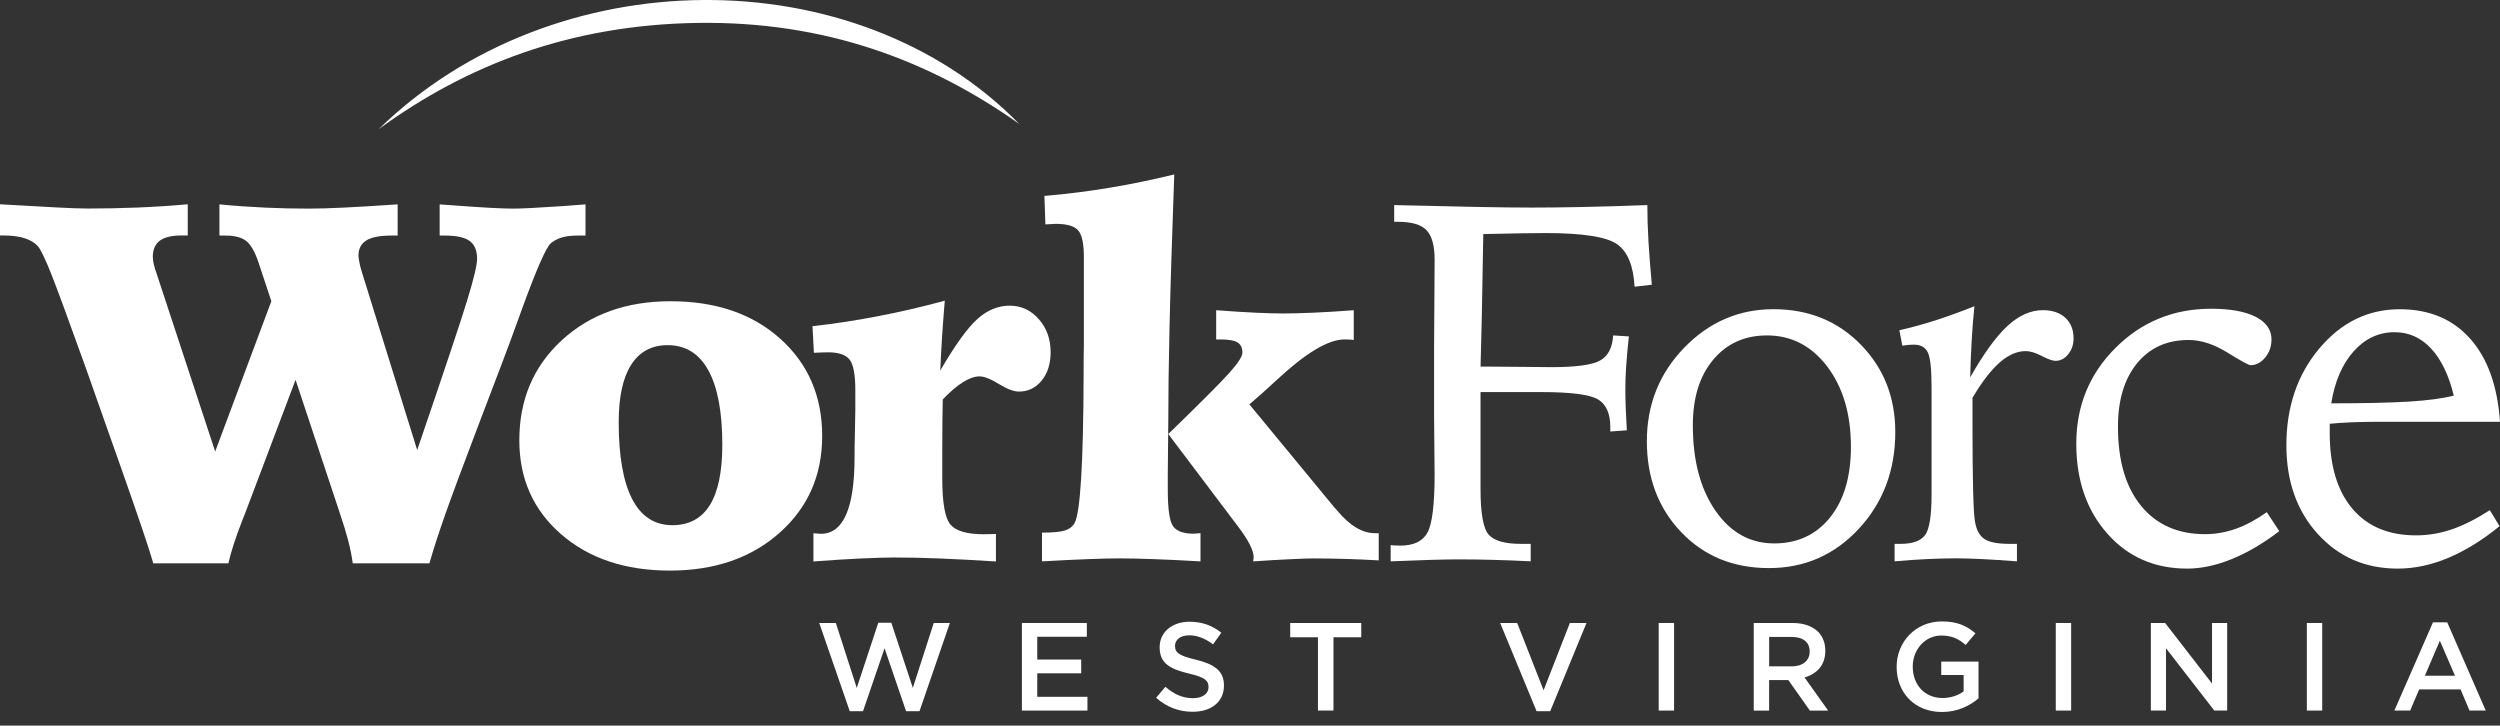
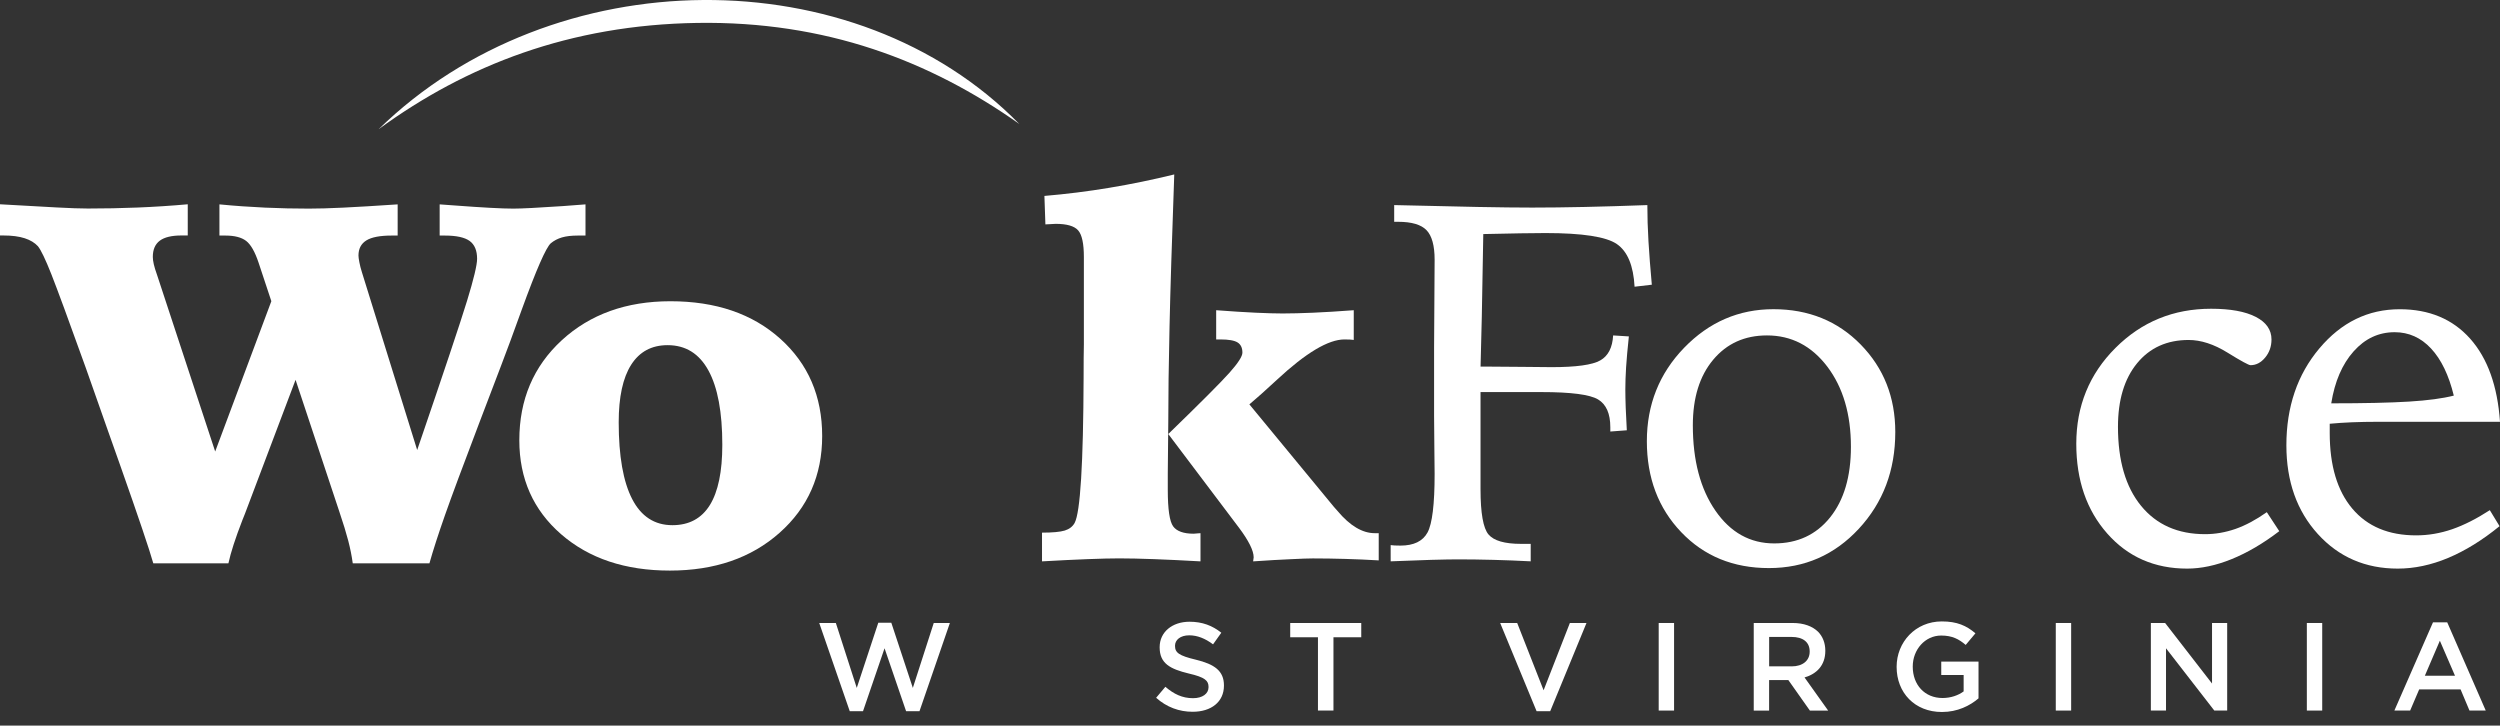
<svg xmlns="http://www.w3.org/2000/svg" version="1.1" id="Layer_1" x="0px" y="0px" viewBox="0 0 559.52 162.4" style="enable-background:new 0 0 559.52 162.4;" xml:space="preserve">
  <rect x="0" y="0" width="559.52" height="162.4" fill="#333333" stroke="none" />
  <style type="text/css">
	.st0{fill:#FFFFFF;}
</style>
  <g>
    <g>
      <path class="st0" d="M48.16,101.05l12.57-33.64l-2.85-8.6c-0.82-2.46-1.75-4.09-2.79-4.89c-1.04-0.8-2.59-1.2-4.64-1.2h-1.34    v-6.98c3.5,0.34,6.92,0.58,10.25,0.73c3.33,0.15,6.58,0.22,9.75,0.22c2.05,0,4.62-0.07,7.71-0.22c3.09-0.15,7.15-0.39,12.18-0.73    v6.98h-1.34c-2.61,0-4.5,0.36-5.67,1.09c-1.17,0.73-1.76,1.85-1.76,3.38c0,0.3,0.06,0.8,0.2,1.51c0.13,0.71,0.33,1.47,0.59,2.29    l12.35,39.73c5.92-17.32,9.64-28.44,11.15-33.36c1.51-4.92,2.26-8.06,2.26-9.44c0-1.86-0.56-3.19-1.68-4    c-1.12-0.8-2.96-1.2-5.53-1.2h-1.17v-6.98c0.78,0.04,1.88,0.12,3.3,0.24c6.26,0.47,10.65,0.71,13.19,0.71    c1.82,0,5.49-0.19,11.01-0.56c2.2-0.15,3.91-0.28,5.14-0.39v6.98h-1.73c-1.42,0-2.6,0.14-3.55,0.42    c-0.95,0.28-1.78,0.72-2.49,1.31c-1.08,0.97-3.24,5.9-6.48,14.81c-1.86,5.18-3.41,9.37-4.64,12.57l-4.92,12.91    c-3.61,9.5-6.16,16.34-7.63,20.53c-1.47,4.19-2.64,7.79-3.49,10.81H78.95c-0.22-1.64-0.56-3.33-1.01-5.06    c-0.45-1.73-1.1-3.86-1.96-6.4l-9.83-29.61l-11.34,30c-0.11,0.3-0.3,0.76-0.56,1.4c-1.56,4.02-2.61,7.25-3.13,9.67H34.31    c-0.86-3.05-3.3-10.28-7.32-21.68c-1.23-3.46-2.18-6.15-2.85-8.05l-4.92-13.97c-3.84-10.69-6.42-17.7-7.74-21.04    c-1.32-3.33-2.32-5.41-2.99-6.23c-0.71-0.78-1.7-1.38-2.96-1.79c-1.27-0.41-2.85-0.62-4.75-0.62H0v-6.98    c5.48,0.32,9.71,0.55,12.71,0.71c3,0.16,5.32,0.24,6.96,0.24c3.69,0,7.38-0.07,11.09-0.22c3.71-0.15,7.46-0.39,11.26-0.73v6.98    h-1.4c-2.2,0-3.82,0.39-4.86,1.17c-1.04,0.78-1.56,1.99-1.56,3.63c0,0.45,0.07,1,0.22,1.65c0.15,0.65,0.39,1.44,0.73,2.38    L48.16,101.05z" />
      <path class="st0" d="M150.04,67.42c10.17,0,18.37,2.8,24.61,8.41c6.24,5.61,9.36,12.86,9.36,21.76c0,8.79-3.18,16.01-9.53,21.65    c-6.35,5.64-14.54,8.46-24.56,8.46c-9.98,0-18.09-2.71-24.33-8.13c-6.24-5.42-9.36-12.43-9.36-21.04c0-9.09,3.17-16.55,9.5-22.38    C132.07,70.33,140.17,67.42,150.04,67.42z M149.42,77.25c-3.58,0-6.29,1.46-8.16,4.39c-1.86,2.92-2.79,7.22-2.79,12.88    c0,7.56,1.01,13.29,3.02,17.18c2.01,3.89,5.01,5.84,9,5.84c3.72,0,6.52-1.5,8.38-4.5c1.86-3,2.79-7.5,2.79-13.49    c0-7.3-1.03-12.84-3.1-16.62C156.49,79.14,153.45,77.25,149.42,77.25z" />
-       <path class="st0" d="M211.45,67.3c-0.22,2.61-0.42,5.21-0.59,7.79c-0.17,2.59-0.31,5.21-0.42,7.85c3.31-5.7,6.08-9.54,8.3-11.54    c2.22-1.99,4.63-2.99,7.24-2.99c2.57,0,4.74,1.01,6.51,3.02c1.77,2.01,2.65,4.47,2.65,7.38c0,2.61-0.67,4.73-2.01,6.37    c-1.34,1.64-3.04,2.46-5.08,2.46c-1.15,0-2.65-0.57-4.5-1.7c-1.84-1.14-3.29-1.7-4.33-1.7c-1.08,0-2.31,0.43-3.69,1.29    c-1.38,0.86-2.89,2.14-4.53,3.86c-0.04,1.53-0.07,3.11-0.08,4.75c-0.02,1.64-0.03,3.78-0.03,6.43v6.54    c0,5.48,0.62,8.92,1.87,10.34c1.25,1.42,3.72,2.12,7.4,2.12c0.67,0,1.21-0.01,1.62-0.03c0.41-0.02,0.78-0.03,1.12-0.03v6.15    c-4.69-0.3-8.89-0.52-12.6-0.67c-3.71-0.15-7.07-0.22-10.09-0.22c-1.75,0-4.25,0.07-7.49,0.22c-3.24,0.15-6.8,0.37-10.67,0.67    v-6.31c0.19,0,0.48,0.02,0.89,0.06c0.41,0.04,0.67,0.06,0.78,0.06c5.03,0,7.54-5.74,7.54-17.21c0-1.9,0.02-3.37,0.06-4.41    l0.11-6.26v-4.25c0-3.54-0.44-5.84-1.31-6.9c-0.88-1.06-2.47-1.59-4.78-1.59c-0.45,0-0.94,0.01-1.48,0.03    c-0.54,0.02-1.11,0.05-1.7,0.08L181.84,73c4.77-0.52,9.62-1.26,14.55-2.21C201.33,69.85,206.34,68.68,211.45,67.3z" />
      <path class="st0" d="M233.19,119.21c2.38,0,4.09-0.16,5.11-0.47c1.02-0.32,1.76-0.88,2.21-1.7c1.27-2.35,1.94-13.22,2.01-32.63    c0-3.2,0.02-5.66,0.06-7.38v-19.5c0-3.02-0.43-5.01-1.29-5.98c-0.86-0.97-2.53-1.45-5.03-1.45c-0.22,0-0.59,0.02-1.09,0.06    c-0.5,0.04-0.9,0.06-1.2,0.06l-0.22-6.37c4.84-0.41,9.68-1.01,14.53-1.82c4.84-0.8,9.68-1.8,14.53-2.99    c-0.52,14.49-0.88,25.88-1.06,34.17c-0.19,8.29-0.28,15.43-0.28,21.43l-0.11,11.34v3.63c0,4.36,0.4,7.09,1.2,8.19    c0.8,1.1,2.34,1.65,4.61,1.65c0.15,0,0.38-0.02,0.7-0.06c0.32-0.04,0.59-0.06,0.81-0.06v6.31c-3.91-0.22-7.38-0.39-10.42-0.5    c-3.04-0.11-5.63-0.17-7.79-0.17c-1.79,0-4.13,0.06-7.04,0.17c-2.91,0.11-6.31,0.28-10.22,0.5V119.21z M280.46,125.64    c0-0.11,0.02-0.26,0.06-0.45c0.04-0.19,0.06-0.33,0.06-0.45c0-1.49-1.1-3.71-3.3-6.65l-0.17-0.22l-15.64-20.73    c7.26-7.04,11.84-11.63,13.74-13.77c1.9-2.14,2.85-3.62,2.85-4.44c0-1.08-0.36-1.84-1.09-2.29c-0.73-0.45-2-0.67-3.83-0.67h-0.95    v-6.54c3.46,0.26,6.42,0.45,8.88,0.56c2.46,0.11,4.45,0.17,5.98,0.17c1.9,0,4.16-0.06,6.79-0.17c2.63-0.11,5.67-0.3,9.14-0.56    v6.65c-0.26-0.04-0.53-0.06-0.81-0.08c-0.28-0.02-0.7-0.03-1.26-0.03c-3.61,0-8.64,3-15.09,9c-2.57,2.38-4.64,4.23-6.2,5.53    l18.89,22.91c0.19,0.19,0.46,0.5,0.84,0.95c2.79,3.32,5.57,4.97,8.33,4.97h0.89v6.09c-2.53-0.15-5.03-0.26-7.49-0.33    c-2.46-0.07-4.88-0.11-7.26-0.11c-1.01,0-2.63,0.06-4.86,0.17C286.71,125.24,283.88,125.41,280.46,125.64z" />
      <path class="st0" d="M311.25,122c0.3,0.04,0.59,0.07,0.87,0.08c0.28,0.02,0.72,0.03,1.31,0.03c2.98,0,5-0.98,6.06-2.93    c1.06-1.96,1.59-6.32,1.59-13.1c0-1.12-0.02-3.11-0.06-5.98c-0.04-2.87-0.06-5.23-0.06-7.1v-15.2c0-2.05,0.02-5.26,0.06-9.64    c0.04-4.38,0.06-7.72,0.06-10.03c0-3.17-0.61-5.37-1.82-6.62c-1.21-1.25-3.33-1.87-6.34-1.87h-0.89V45.9    c7.71,0.19,13.96,0.33,18.75,0.42c4.79,0.09,8.84,0.14,12.15,0.14c3.61,0,7.51-0.05,11.71-0.14c4.19-0.09,8.88-0.23,14.05-0.42    c0,2.57,0.08,5.28,0.25,8.13c0.17,2.85,0.42,6.08,0.75,9.69l-3.86,0.45c-0.26-4.73-1.58-7.91-3.97-9.55    c-2.38-1.64-7.71-2.46-15.98-2.46c-2.91,0-7.43,0.08-13.58,0.22h-0.33c-0.08,5.51-0.19,11.65-0.33,18.41    c-0.15,6.76-0.24,10.51-0.28,11.26h1.84c2.09,0,4.67,0.02,7.77,0.06c3.09,0.04,5.2,0.06,6.31,0.06c5.48,0,9.1-0.5,10.87-1.51    c1.77-1,2.73-2.87,2.88-5.59l3.52,0.22c-0.3,2.79-0.5,5.09-0.62,6.9c-0.11,1.81-0.17,3.47-0.17,5c0,1.12,0.03,2.44,0.08,3.97    c0.06,1.53,0.14,3.24,0.25,5.14l-3.69,0.28v-0.95c0-3.05-0.91-5.13-2.74-6.23c-1.83-1.1-6.05-1.65-12.68-1.65h-9.61h-4.02v21.73    c0,5.36,0.6,8.74,1.79,10.14c1.19,1.4,3.61,2.1,7.26,2.1h2.18v3.91c-2.83-0.15-5.62-0.26-8.35-0.33    c-2.74-0.07-5.41-0.11-8.02-0.11c-1.3,0-3.29,0.04-5.95,0.11c-2.66,0.08-5.67,0.19-9.02,0.33V122z" />
      <path class="st0" d="M396.91,69.2c7.86,0,14.37,2.64,19.53,7.91c5.16,5.27,7.74,11.8,7.74,19.58c0,8.57-2.72,15.78-8.16,21.65    c-5.44,5.87-12.14,8.8-20.12,8.8s-14.52-2.68-19.64-8.05c-5.12-5.36-7.68-12.14-7.68-20.34c0-8.19,2.78-15.17,8.35-20.92    C382.5,72.08,389.16,69.2,396.91,69.2z M395.46,75.07c-4.99,0-9.01,1.82-12.04,5.45c-3.04,3.63-4.55,8.52-4.55,14.67    c0,7.86,1.68,14.23,5.06,19.11c3.37,4.88,7.76,7.32,13.16,7.32c5.21,0,9.38-1.94,12.49-5.81c3.11-3.87,4.67-9.14,4.67-15.81    c0-7.3-1.76-13.28-5.28-17.94C405.43,77.4,400.93,75.07,395.46,75.07z" />
-       <path class="st0" d="M441.89,68.53c-0.26,2.53-0.47,5.09-0.61,7.68c-0.15,2.59-0.26,5.34-0.33,8.24c3.02-5.33,5.8-9.16,8.35-11.51    c2.55-2.35,5.19-3.52,7.91-3.52c2.12,0,3.8,0.57,5.03,1.7c1.23,1.14,1.84,2.67,1.84,4.61c0,1.38-0.4,2.56-1.2,3.55    c-0.8,0.99-1.74,1.48-2.82,1.48c-0.67,0-1.7-0.36-3.1-1.09c-1.4-0.73-2.6-1.09-3.6-1.09c-1.94,0-3.87,0.85-5.81,2.54    c-1.94,1.7-3.97,4.33-6.09,7.91v6.15c0,5.96,0.05,10.79,0.14,14.5c0.09,3.71,0.23,6.06,0.42,7.07c0.33,1.9,1.05,3.2,2.15,3.91    c1.1,0.71,2.97,1.06,5.62,1.06h1.62v3.91c-2.91-0.22-5.5-0.39-7.77-0.5c-2.27-0.11-4.19-0.17-5.75-0.17    c-2.16,0-4.39,0.06-6.68,0.17c-2.29,0.11-4.68,0.28-7.18,0.5v-3.91h1.29c2.72,0,4.56-0.65,5.53-1.96c0.97-1.3,1.45-4.34,1.45-9.11    v-5.87V86.64c0-4.02-0.28-6.61-0.84-7.77c-0.56-1.15-1.58-1.73-3.07-1.73c-0.3,0-0.62,0.01-0.95,0.03    c-0.33,0.02-0.89,0.08-1.68,0.2l-0.67-3.46c2.64-0.59,5.36-1.34,8.16-2.23C436.03,70.77,438.91,69.73,441.89,68.53z" />
      <path class="st0" d="M507.33,114.63l2.79,4.25c-3.61,2.76-7.17,4.84-10.67,6.26c-3.5,1.42-6.82,2.12-9.95,2.12    c-7.3,0-13.26-2.62-17.88-7.85c-4.62-5.23-6.93-11.93-6.93-20.09c0-8.45,2.92-15.61,8.77-21.45c5.85-5.85,12.98-8.77,21.4-8.77    c4.32,0,7.65,0.61,10,1.82c2.35,1.21,3.52,2.9,3.52,5.06c0,1.56-0.48,2.92-1.42,4.05c-0.95,1.14-2.04,1.7-3.27,1.7    c-0.41,0-2.13-0.94-5.17-2.82c-3.04-1.88-5.93-2.82-8.69-2.82c-4.84,0-8.69,1.74-11.54,5.22c-2.85,3.48-4.27,8.22-4.27,14.22    c0,7.56,1.72,13.46,5.17,17.68s8.22,6.34,14.33,6.34c2.27,0,4.53-0.39,6.79-1.17C502.57,117.59,504.9,116.34,507.33,114.63z" />
      <path class="st0" d="M559.52,94.4h-27.27c-2.12,0-4.08,0.04-5.87,0.11c-1.79,0.07-3.45,0.19-4.97,0.33v2.07    c0,7.3,1.69,12.94,5.06,16.93c3.37,3.99,8.13,5.98,14.28,5.98c2.72,0,5.4-0.46,8.05-1.37c2.64-0.91,5.46-2.34,8.44-4.27l2.18,3.58    c-3.84,3.13-7.66,5.49-11.48,7.1c-3.82,1.6-7.59,2.4-11.31,2.4c-7.23,0-13.19-2.58-17.88-7.74c-4.69-5.16-7.04-11.78-7.04-19.86    c0-8.6,2.46-15.83,7.38-21.68c4.92-5.85,10.91-8.77,17.99-8.77c6.59,0,11.85,2.2,15.76,6.59S558.96,86.39,559.52,94.4z     M549.18,88.54c-1.12-4.58-2.81-8.09-5.08-10.53c-2.27-2.44-4.99-3.66-8.16-3.66c-3.58,0-6.64,1.43-9.19,4.3    c-2.55,2.87-4.22,6.74-5,11.62c7.38,0,13.18-0.13,17.41-0.39C543.38,89.62,546.72,89.17,549.18,88.54z" />
    </g>
    <path class="st0" d="M84.75,28.91C123.8-9.19,191.44-9.69,228.13,27.75c-20.07-14.2-43.43-23.06-72.07-22.62   C127.57,5.56,104.4,14.57,84.75,28.91z" />
    <g>
      <g>
        <path class="st0" d="M183.35,139.43h3.72l4.68,14.53l4.82-14.59h2.91l4.82,14.59l4.68-14.53h3.61l-6.8,19.74h-3l-4.82-14.08     l-4.82,14.08h-2.97L183.35,139.43z" />
-         <path class="st0" d="M228.71,139.43h14.53v3.08h-11.09v5.1h9.83v3.08h-9.83v5.26h11.23v3.08h-14.67V139.43z" />
        <path class="st0" d="M258.75,156.17l2.07-2.46c1.88,1.62,3.78,2.55,6.19,2.55c2.13,0,3.47-1.01,3.47-2.46v-0.06     c0-1.4-0.78-2.16-4.42-3c-4.17-1.01-6.52-2.24-6.52-5.85v-0.06c0-3.36,2.8-5.68,6.69-5.68c2.86,0,5.12,0.87,7.11,2.46l-1.85,2.6     c-1.76-1.32-3.53-2.02-5.32-2.02c-2.02,0-3.19,1.04-3.19,2.32v0.06c0,1.51,0.9,2.18,4.68,3.08c4.14,1.01,6.27,2.49,6.27,5.74     v0.06c0,3.67-2.88,5.85-7,5.85C263.93,159.31,261.1,158.27,258.75,156.17z" />
        <path class="st0" d="M294.98,142.62h-6.22v-3.19h15.9v3.19h-6.22v16.41h-3.47V142.62z" />
        <path class="st0" d="M335.75,139.43h3.81l5.91,15.06l5.88-15.06h3.72l-8.12,19.74h-3.05L335.75,139.43z" />
        <path class="st0" d="M371.23,139.43h3.44v19.6h-3.44V139.43z" />
        <path class="st0" d="M392.5,139.43h8.74c2.46,0,4.4,0.73,5.66,1.96c1.04,1.06,1.62,2.52,1.62,4.23v0.06     c0,3.22-1.93,5.15-4.65,5.94l5.29,7.42h-4.09l-4.82-6.83h-4.31v6.83h-3.44V139.43z M400.99,149.14c2.46,0,4.03-1.29,4.03-3.28     v-0.06c0-2.1-1.51-3.25-4.06-3.25h-5.01v6.58H400.99z" />
        <path class="st0" d="M424.48,149.28v-0.06c0-5.49,4.2-10.14,10.11-10.14c3.42,0,5.52,0.95,7.53,2.66l-2.18,2.6     c-1.51-1.29-3-2.1-5.49-2.1c-3.61,0-6.36,3.16-6.36,6.92v0.06c0,4.03,2.66,7,6.66,7c1.85,0,3.53-0.59,4.73-1.48v-3.67h-5.01v-3     h8.34v8.23c-1.93,1.65-4.7,3.05-8.18,3.05C428.51,159.36,424.48,155,424.48,149.28z" />
        <path class="st0" d="M460.1,139.43h3.44v19.6h-3.44V139.43z" />
        <path class="st0" d="M481.38,139.43h3.19l10.5,13.55v-13.55h3.39v19.6h-2.88l-10.81-13.94v13.94h-3.39V139.43z" />
        <path class="st0" d="M516.29,139.43h3.44v19.6h-3.44V139.43z" />
        <path class="st0" d="M544.52,139.29h3.19l8.62,19.74h-3.64l-1.99-4.73h-9.27l-2.02,4.73h-3.53L544.52,139.29z M549.45,151.24     l-3.39-7.84l-3.36,7.84H549.45z" />
      </g>
    </g>
  </g>
</svg>